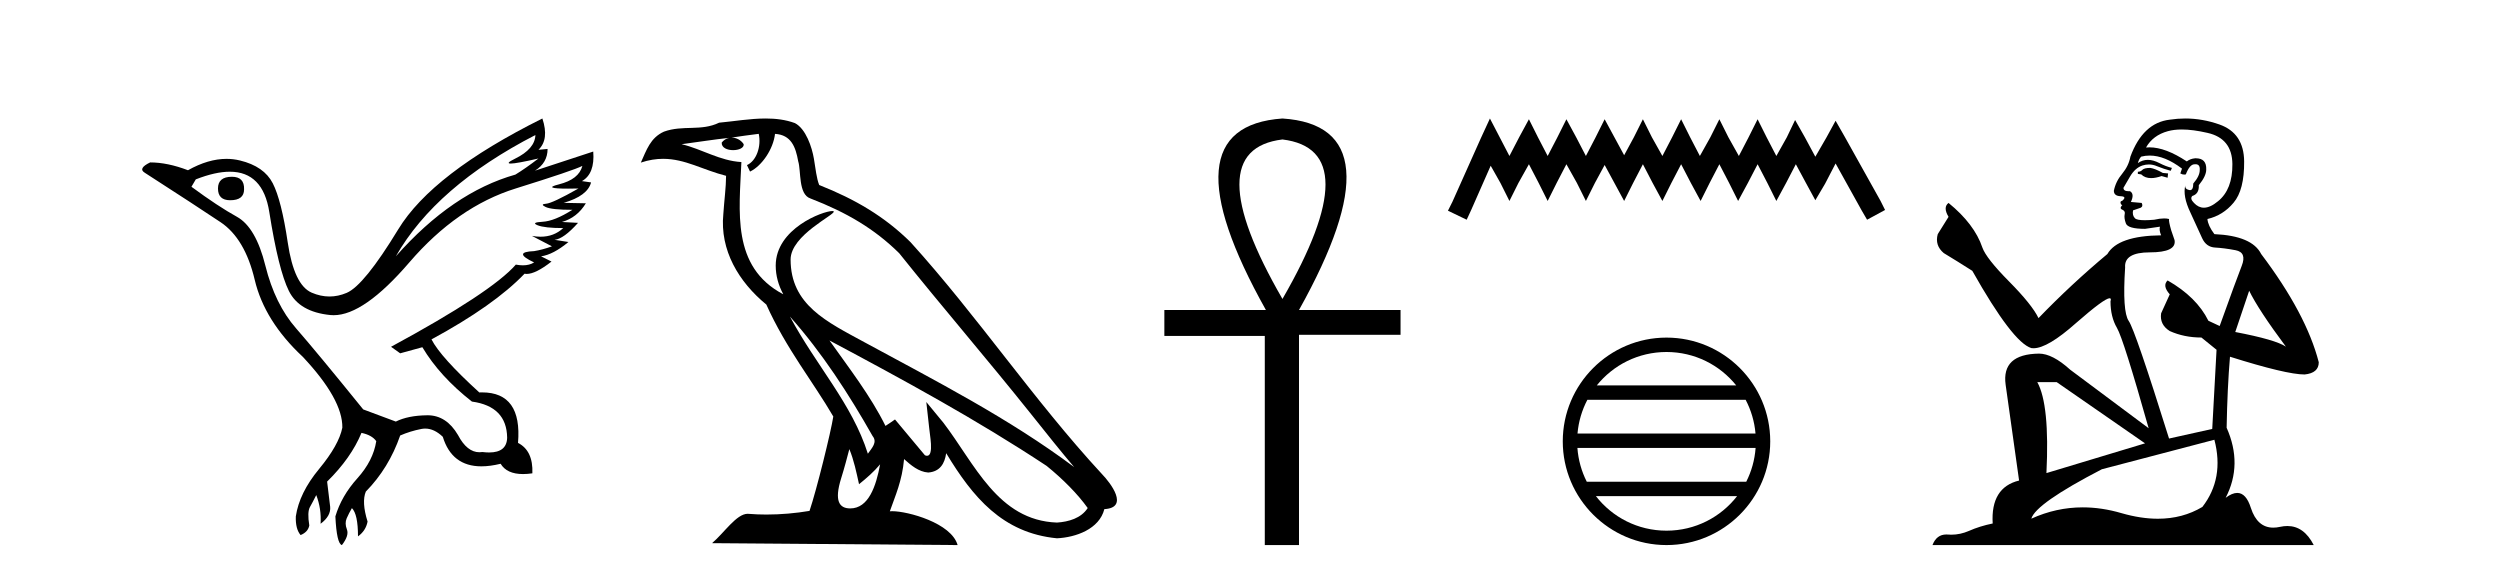
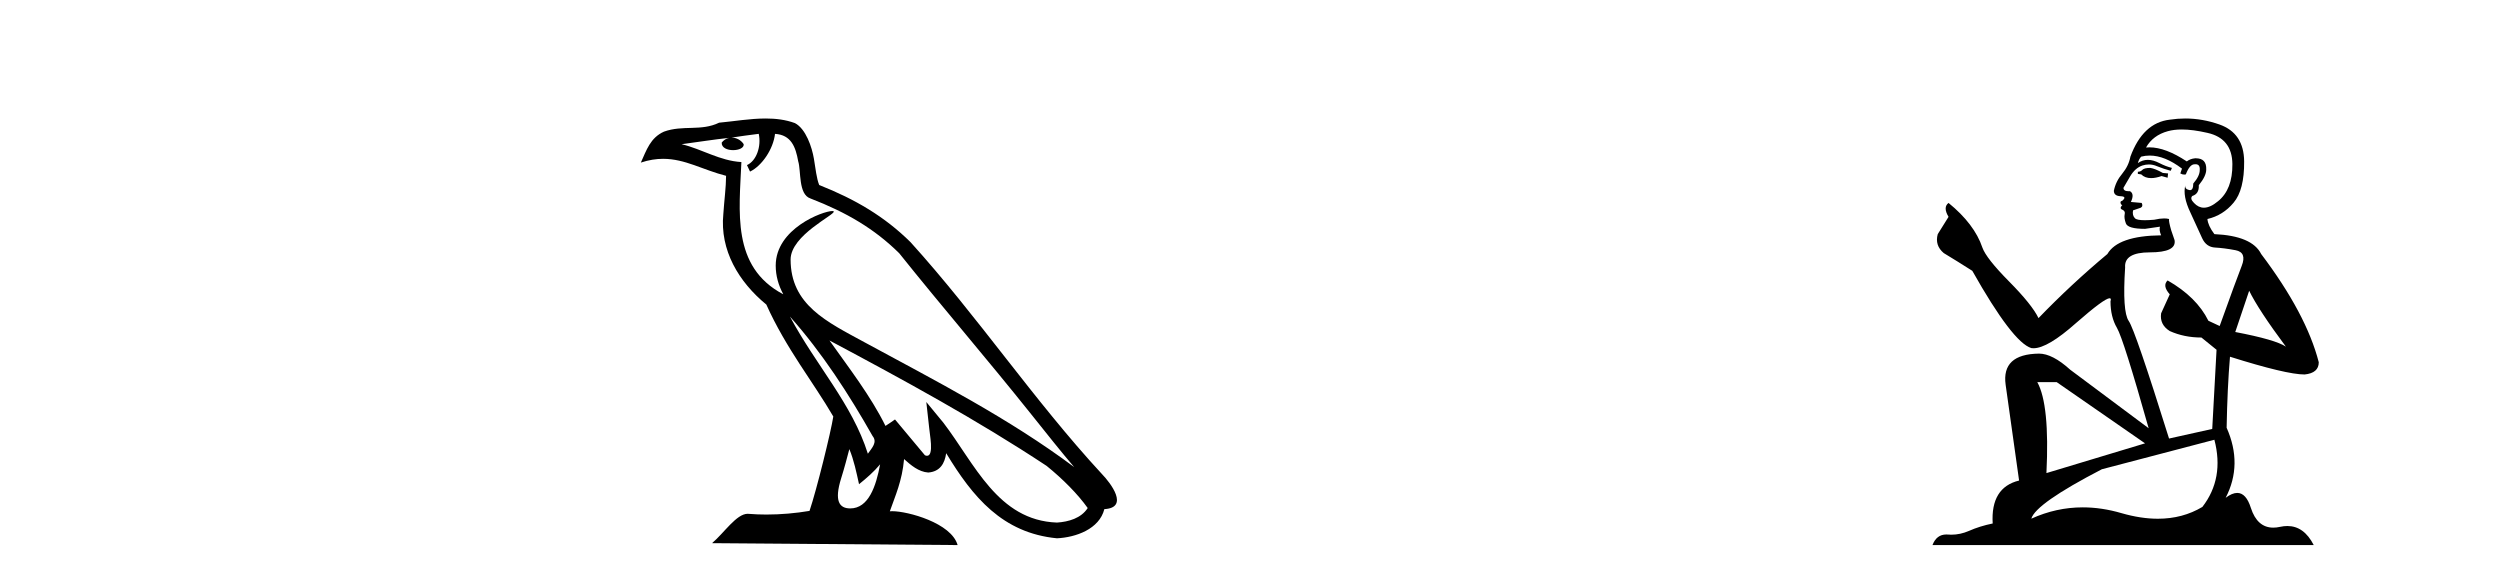
<svg xmlns="http://www.w3.org/2000/svg" width="178.0" height="41.0">
-   <path d="M 16.511 12.586 Q 15.52 12.586 15.52 13.421 Q 15.52 14.257 16.387 14.257 Q 17.378 14.257 17.378 13.483 Q 17.409 12.586 16.511 12.586 ZM 38.121 9.613 Q 38.09 10.604 36.666 11.301 Q 35.962 11.645 36.363 11.645 Q 36.773 11.645 38.338 11.285 L 38.338 11.285 Q 37.409 11.997 36.697 12.431 Q 32.208 13.7 28.183 18.251 Q 31.031 13.267 38.121 9.613 ZM 41.465 11.812 Q 41.217 12.771 39.793 13.127 Q 38.58 13.431 40.445 13.431 Q 40.769 13.431 41.187 13.421 L 41.187 13.421 Q 39.329 14.474 38.88 14.505 Q 38.431 14.536 38.849 14.737 Q 39.267 14.939 40.753 14.939 Q 39.484 15.744 38.632 15.79 Q 37.781 15.836 38.276 16.038 Q 38.772 16.239 40.103 16.239 Q 39.44 16.854 38.487 16.854 Q 38.194 16.854 37.874 16.796 L 37.874 16.796 L 39.298 17.539 Q 38.617 17.787 38.029 17.88 Q 36.45 17.942 38.029 18.685 Q 37.698 18.891 37.23 18.891 Q 36.997 18.891 36.728 18.84 Q 34.994 20.821 27.842 24.691 L 28.493 25.156 L 30.072 24.722 Q 31.31 26.797 33.601 28.592 Q 36.078 28.933 36.109 31.162 Q 36.083 32.216 34.823 32.216 Q 34.602 32.216 34.344 32.184 Q 34.24 32.2 34.139 32.2 Q 33.25 32.2 32.61 30.976 Q 31.783 29.567 30.441 29.567 Q 30.427 29.567 30.412 29.568 Q 29.05 29.583 28.183 30.016 L 25.861 29.15 Q 22.579 25.094 21.078 23.375 Q 19.576 21.657 18.895 18.917 Q 18.214 16.177 16.867 15.434 Q 15.52 14.691 13.631 13.298 L 13.941 12.771 Q 15.333 12.226 16.361 12.226 Q 18.721 12.226 19.173 15.093 Q 19.824 19.211 20.567 20.713 Q 21.31 22.214 23.523 22.431 Q 23.638 22.442 23.756 22.442 Q 25.914 22.442 29.143 18.685 Q 32.548 14.722 36.713 13.421 Q 40.877 12.121 41.465 11.812 ZM 38.617 8.437 Q 30.784 12.338 28.353 16.332 Q 25.923 20.326 24.684 20.852 Q 24.074 21.111 23.46 21.111 Q 22.828 21.111 22.192 20.837 Q 20.938 20.295 20.489 17.276 Q 20.04 14.257 19.421 13.05 Q 18.802 11.842 17.084 11.425 Q 16.615 11.311 16.127 11.311 Q 14.825 11.311 13.384 12.121 Q 11.929 11.564 10.69 11.564 Q 9.792 11.997 10.319 12.307 Q 13.972 14.66 15.706 15.821 Q 17.44 16.982 18.136 19.923 Q 18.833 22.865 21.557 25.403 Q 24.406 28.437 24.375 30.45 Q 24.127 31.688 22.718 33.391 Q 21.31 35.094 21.062 36.766 Q 21.031 37.664 21.403 38.097 Q 21.929 37.881 22.022 37.416 Q 21.867 36.456 22.068 36.1 Q 22.27 35.744 22.517 35.249 Q 22.889 36.209 22.827 37.292 Q 23.57 36.735 23.508 36.085 L 23.291 34.289 Q 24.994 32.617 25.737 30.821 Q 26.48 30.976 26.79 31.41 Q 26.573 32.803 25.443 34.057 Q 24.313 35.311 23.879 36.766 Q 23.972 38.716 24.344 38.809 Q 24.87 38.128 24.7 37.695 Q 24.53 37.261 24.684 36.905 Q 24.839 36.549 25.056 36.178 Q 25.489 36.611 25.489 38.19 Q 26.047 37.788 26.171 37.137 Q 25.737 35.744 26.047 35.001 Q 27.688 33.329 28.493 31.007 Q 29.205 30.698 29.994 30.543 Q 30.135 30.515 30.275 30.515 Q 30.916 30.515 31.527 31.1 Q 32.172 33.203 34.275 33.203 Q 34.896 33.203 35.645 33.02 Q 36.085 33.753 37.238 33.753 Q 37.546 33.753 37.905 33.701 Q 37.967 32.091 36.883 31.534 Q 37.183 27.938 34.322 27.938 Q 34.226 27.938 34.127 27.942 Q 31.372 25.434 30.722 24.165 Q 35.18 21.75 37.347 19.49 Q 37.42 19.504 37.5 19.504 Q 38.139 19.504 39.267 18.623 L 38.524 18.251 Q 39.391 18.128 40.474 17.23 L 39.484 17.075 Q 40.134 17.013 41.156 15.867 L 40.01 15.805 Q 41.094 15.496 41.713 14.474 L 40.134 14.443 Q 41.837 13.948 42.084 12.988 L 41.434 12.895 Q 42.363 12.369 42.239 10.79 L 42.239 10.79 L 38.09 12.152 Q 38.988 11.595 38.988 10.604 L 38.988 10.604 L 38.338 10.666 Q 39.112 9.923 38.617 8.437 Z" style="fill:#000000;stroke:none" />
  <path d="M 56.244 22.54 L 56.244 22.54 C 58.538 25.118 60.437 28.06 62.13 31.048 C 62.486 31.486 62.086 31.888 61.792 32.305 C 60.677 28.763 58.109 26.03 56.244 22.54 ZM 54.023 9.529 C 54.215 10.422 53.862 11.451 53.185 11.755 L 53.402 12.217 C 54.247 11.815 55.06 10.612 55.181 9.532 C 56.335 9.601 56.651 10.47 56.831 11.479 C 57.048 12.168 56.828 13.841 57.702 14.13 C 60.282 15.129 62.255 16.285 64.025 18.031 C 67.08 21.852 70.272 25.552 73.327 29.376 C 74.514 30.865 75.6 32.228 76.481 33.257 C 71.842 29.789 66.658 27.136 61.573 24.38 C 58.87 22.911 56.291 21.71 56.291 18.477 C 56.291 16.738 59.495 15.281 59.363 15.055 C 59.351 15.035 59.314 15.026 59.256 15.026 C 58.598 15.026 55.231 16.274 55.231 18.907 C 55.231 19.637 55.426 20.313 55.766 20.944 C 55.761 20.944 55.756 20.943 55.75 20.943 C 52.058 18.986 52.644 15.028 52.787 11.538 C 51.253 11.453 49.988 10.616 48.531 10.267 C 49.662 10.121 50.788 9.933 51.921 9.816 L 51.921 9.816 C 51.709 9.858 51.514 9.982 51.385 10.154 C 51.366 10.526 51.787 10.69 52.197 10.69 C 52.598 10.69 52.988 10.534 52.95 10.264 C 52.769 9.982 52.439 9.799 52.102 9.799 C 52.092 9.799 52.082 9.799 52.072 9.799 C 52.636 9.719 53.386 9.599 54.023 9.529 ZM 60.473 31.976 C 60.804 32.78 60.976 33.632 61.163 34.476 C 61.701 34.04 62.222 33.593 62.664 33.06 L 62.664 33.06 C 62.376 34.623 61.84 36.199 60.538 36.199 C 59.751 36.199 59.386 35.667 59.891 34.054 C 60.129 33.293 60.318 32.566 60.473 31.976 ZM 59.059 24.242 L 59.059 24.242 C 64.325 27.047 69.539 29.879 74.519 33.171 C 75.692 34.122 76.738 35.181 77.445 36.172 C 76.976 36.901 76.083 37.152 75.257 37.207 C 71.041 37.06 69.391 32.996 67.165 30.093 L 65.953 28.622 L 66.162 30.507 C 66.177 30.846 66.524 32.452 66.006 32.452 C 65.962 32.452 65.912 32.44 65.854 32.415 L 63.724 29.865 C 63.496 30.015 63.281 30.186 63.046 30.325 C 61.99 28.187 60.443 26.196 59.059 24.242 ZM 54.515 8.437 C 53.408 8.437 52.274 8.636 51.199 8.736 C 49.917 9.361 48.618 8.884 47.274 9.373 C 46.303 9.809 46.03 10.693 45.628 11.576 C 46.201 11.386 46.722 11.308 47.213 11.308 C 48.779 11.308 50.04 12.097 51.697 12.518 C 51.694 13.349 51.563 14.292 51.501 15.242 C 51.245 17.816 52.601 20.076 54.563 21.685 C 55.968 24.814 57.912 27.214 59.331 29.655 C 59.162 30.752 58.141 34.89 57.638 36.376 C 56.653 36.542 55.601 36.636 54.566 36.636 C 54.149 36.636 53.734 36.62 53.328 36.588 C 53.296 36.584 53.265 36.582 53.233 36.582 C 52.435 36.582 51.558 37.945 50.698 38.673 L 68.182 38.809 C 67.736 37.233 64.63 36.397 63.526 36.397 C 63.462 36.397 63.405 36.399 63.356 36.405 C 63.746 35.29 64.232 34.243 64.37 32.686 C 64.858 33.123 65.405 33.595 66.088 33.644 C 66.923 33.582 67.262 33.011 67.368 32.267 C 69.26 35.396 71.376 37.951 75.257 38.327 C 76.598 38.261 78.269 37.675 78.63 36.25 C 80.409 36.149 79.105 34.416 78.445 33.737 C 73.604 28.498 69.609 22.517 64.826 17.238 C 62.984 15.421 60.904 14.192 58.328 13.173 C 58.136 12.702 58.074 12.032 57.949 11.295 C 57.813 10.491 57.384 9.174 56.599 8.765 C 55.931 8.519 55.229 8.437 54.515 8.437 Z" style="fill:#000000;stroke:none" />
-   <path d="M 91.311 9.93 Q 97.44 10.676 91.311 21.285 Q 85.181 10.676 91.311 9.93 ZM 91.311 8.437 Q 82.823 9.026 90.132 22.071 L 82.902 22.071 L 82.902 23.918 L 90.053 23.918 L 90.053 38.809 L 92.489 38.809 L 92.489 23.839 L 99.719 23.839 L 99.719 22.071 L 92.489 22.071 Q 99.798 8.987 91.311 8.437 Z" style="fill:#000000;stroke:none" />
-   <path d="M 106.083 8.437 L 105.443 9.825 L 103.414 14.363 L 103.094 15.003 L 104.428 15.644 L 104.749 14.95 L 106.137 11.8 L 106.831 13.028 L 107.471 14.309 L 108.112 13.028 L 108.859 11.693 L 109.553 13.028 L 110.194 14.309 L 110.834 13.028 L 111.528 11.693 L 112.276 13.028 L 112.916 14.309 L 113.557 13.028 L 114.251 11.747 L 114.945 13.028 L 115.639 14.309 L 116.28 13.028 L 116.974 11.693 L 117.668 13.028 L 118.362 14.309 L 119.002 13.028 L 119.696 11.693 L 120.39 13.028 L 121.084 14.309 L 121.725 13.028 L 122.419 11.693 L 123.113 13.028 L 123.754 14.309 L 124.448 13.028 L 125.142 11.693 L 125.836 13.028 L 126.476 14.309 L 127.17 13.028 L 127.864 11.693 L 128.612 13.081 L 129.252 14.256 L 129.946 13.081 L 130.694 11.64 L 132.562 15.003 L 132.936 15.644 L 134.217 14.95 L 133.897 14.309 L 131.334 9.718 L 130.694 8.597 L 130.053 9.771 L 129.252 11.159 L 128.505 9.771 L 127.811 8.544 L 127.224 9.771 L 126.476 11.106 L 125.782 9.771 L 125.142 8.49 L 124.501 9.771 L 123.807 11.106 L 123.06 9.771 L 122.419 8.49 L 121.778 9.771 L 121.031 11.106 L 120.337 9.771 L 119.696 8.49 L 119.056 9.771 L 118.362 11.106 L 117.614 9.771 L 116.974 8.49 L 116.333 9.771 L 115.639 11.053 L 114.945 9.771 L 114.251 8.49 L 113.61 9.771 L 112.916 11.106 L 112.222 9.771 L 111.528 8.49 L 110.888 9.771 L 110.194 11.106 L 109.5 9.771 L 108.859 8.49 L 108.165 9.771 L 107.471 11.106 L 106.777 9.771 L 106.083 8.437 Z" style="fill:#000000;stroke:none" />
-   <path d="M 118.655 25.062 C 120.664 25.062 122.453 25.99 123.618 27.44 L 113.692 27.44 C 114.858 25.99 116.647 25.062 118.655 25.062 ZM 124.29 28.465 C 124.673 29.195 124.919 30.008 124.993 30.87 L 112.318 30.87 C 112.392 30.008 112.638 29.195 113.021 28.465 ZM 124.999 31.895 C 124.936 32.756 124.703 33.568 124.333 34.299 L 112.978 34.299 C 112.608 33.568 112.374 32.756 112.311 31.895 ZM 123.682 35.324 C 122.519 36.822 120.701 37.784 118.655 37.784 C 116.609 37.784 114.791 36.822 113.628 35.324 ZM 118.655 24.037 C 114.584 24.037 111.269 27.352 111.269 31.424 C 111.269 35.495 114.584 38.809 118.655 38.809 C 122.727 38.809 126.041 35.495 126.041 31.424 C 126.041 27.352 122.727 24.037 118.655 24.037 Z" style="fill:#000000;stroke:none" />
  <path d="M 153.103 11.955 Q 152.676 11.955 152.539 12.091 Q 152.42 12.228 152.215 12.228 L 152.215 12.382 L 152.454 12.416 Q 152.719 12.681 153.159 12.681 Q 153.485 12.681 153.906 12.535 L 154.333 12.655 L 154.367 12.348 L 153.992 12.313 Q 153.445 12.006 153.103 11.955 ZM 155.341 9.22 Q 156.129 9.22 157.169 9.46 Q 158.929 9.853 158.946 11.681 Q 158.963 13.492 157.921 14.329 Q 157.37 14.788 156.917 14.788 Q 156.528 14.788 156.212 14.449 Q 155.905 14.141 156.093 13.953 Q 156.588 13.8 156.554 13.185 Q 157.084 12.535 157.084 12.074 Q 157.116 11.27 156.345 11.27 Q 156.314 11.27 156.281 11.271 Q 155.939 11.305 155.7 11.493 Q 154.188 10.491 153.039 10.491 Q 152.915 10.491 152.796 10.503 L 152.796 10.503 Q 153.291 9.631 154.35 9.341 Q 154.782 9.22 155.341 9.22 ZM 160.141 20.701 Q 160.808 22.068 162.755 24.682 Q 162.021 24.186 159.151 23.639 L 160.141 20.701 ZM 153.058 11.076 Q 154.136 11.076 155.358 12.006 L 155.239 12.348 Q 155.382 12.431 155.517 12.431 Q 155.575 12.431 155.632 12.416 Q 155.905 11.698 156.247 11.698 Q 156.288 11.693 156.324 11.693 Q 156.653 11.693 156.622 12.108 Q 156.622 12.535 156.161 13.065 Q 156.161 13.538 155.931 13.538 Q 155.895 13.538 155.854 13.526 Q 155.546 13.458 155.597 13.185 L 155.597 13.185 Q 155.392 13.953 155.956 15.132 Q 156.503 16.328 156.793 16.96 Q 157.084 17.592 157.716 17.626 Q 158.348 17.66 159.168 17.814 Q 159.988 17.968 159.612 18.925 Q 159.236 19.881 158.04 23.212 L 157.237 22.837 Q 156.4 21.145 154.333 19.967 L 154.333 19.967 Q 153.94 20.342 154.487 20.957 L 153.872 22.307 Q 153.752 23.11 154.487 23.571 Q 155.512 24.032 156.742 24.032 L 157.818 24.904 L 157.511 30.541 L 154.436 31.224 Q 152.027 23.52 151.566 22.854 Q 151.104 22.187 151.309 19.044 Q 151.224 17.968 153.069 17.968 Q 154.982 17.968 154.829 17.097 L 154.589 16.396 Q 154.402 15.747 154.436 15.593 Q 154.285 15.552 154.086 15.552 Q 153.787 15.552 153.377 15.645 Q 152.989 15.679 152.708 15.679 Q 152.147 15.679 152.01 15.542 Q 151.805 15.337 151.873 14.978 L 152.42 14.79 Q 152.608 14.688 152.488 14.449 L 151.719 14.38 Q 151.993 13.8 151.651 13.612 Q 151.6 13.615 151.554 13.615 Q 151.19 13.615 151.19 13.373 Q 151.309 13.15 151.668 12.553 Q 152.027 11.955 152.539 11.784 Q 152.77 11.71 152.997 11.71 Q 153.292 11.71 153.582 11.835 Q 154.094 12.04 154.555 12.16 L 154.641 11.955 Q 154.214 11.852 153.752 11.613 Q 153.308 11.382 152.924 11.382 Q 152.539 11.382 152.215 11.613 Q 152.3 11.305 152.454 11.152 Q 152.75 11.076 153.058 11.076 ZM 146.441 27.21 L 152.727 31.566 L 145.706 33.684 Q 145.945 28.816 145.057 27.21 ZM 157.664 31.31 Q 158.382 34.06 156.81 36.093 Q 155.402 36.934 153.64 36.934 Q 152.43 36.934 151.053 36.537 Q 149.642 36.124 148.29 36.124 Q 146.402 36.124 144.63 36.93 Q 144.937 35.854 149.652 33.411 L 157.664 31.31 ZM 155.586 8.437 Q 155.039 8.437 154.487 8.521 Q 152.574 8.743 151.685 11.152 Q 151.566 11.801 151.104 12.365 Q 150.643 12.911 150.507 13.578 Q 150.507 13.953 150.985 13.97 Q 151.463 13.988 151.104 14.295 Q 150.951 14.329 150.985 14.449 Q 151.002 14.568 151.104 14.603 Q 150.882 14.842 151.104 14.927 Q 151.344 15.03 151.275 15.269 Q 151.224 15.525 151.361 15.901 Q 151.497 16.294 152.727 16.294 L 153.787 16.14 L 153.787 16.14 Q 153.718 16.396 153.872 16.755 Q 150.797 16.789 150.045 18.087 Q 147.466 20.24 145.142 22.649 Q 144.681 21.692 143.041 20.035 Q 141.418 18.395 141.145 17.626 Q 140.581 15.952 138.736 14.449 Q 138.326 14.756 138.736 15.44 L 137.968 16.67 Q 137.745 17.472 138.395 18.019 Q 139.385 18.617 140.428 19.283 Q 143.298 24.374 144.63 24.784 Q 144.704 24.795 144.784 24.795 Q 145.798 24.795 147.825 22.99 Q 149.833 21.235 150.207 21.235 Q 150.339 21.235 150.267 21.453 Q 150.267 22.563 150.729 23.349 Q 151.19 24.135 152.984 30.49 L 147.397 26.322 Q 146.133 25.177 145.177 25.177 Q 142.495 25.211 142.802 27.398 L 143.759 34.214 Q 141.726 34.709 141.88 37.272 Q 140.957 37.46 140.188 37.801 Q 139.567 38.07 138.935 38.07 Q 138.802 38.07 138.668 38.058 Q 138.622 38.055 138.577 38.055 Q 137.881 38.055 137.592 38.809 L 164.737 38.809 Q 164.044 37.452 162.86 37.452 Q 162.613 37.452 162.345 37.511 Q 162.087 37.568 161.856 37.568 Q 160.716 37.568 160.261 36.161 Q 159.924 35.096 159.29 35.096 Q 158.927 35.096 158.467 35.444 Q 159.697 33.069 158.536 30.456 Q 158.587 27.62 158.775 25.399 Q 162.789 26.663 164.088 26.663 Q 165.096 26.561 165.096 25.792 Q 164.207 22.341 160.996 18.087 Q 160.346 16.789 157.664 16.67 Q 157.203 16.055 157.169 15.593 Q 158.279 15.337 159.031 14.432 Q 159.8 13.526 159.783 11.493 Q 159.766 9.478 158.023 8.863 Q 156.817 8.437 155.586 8.437 Z" style="fill:#000000;stroke:none" />
</svg>